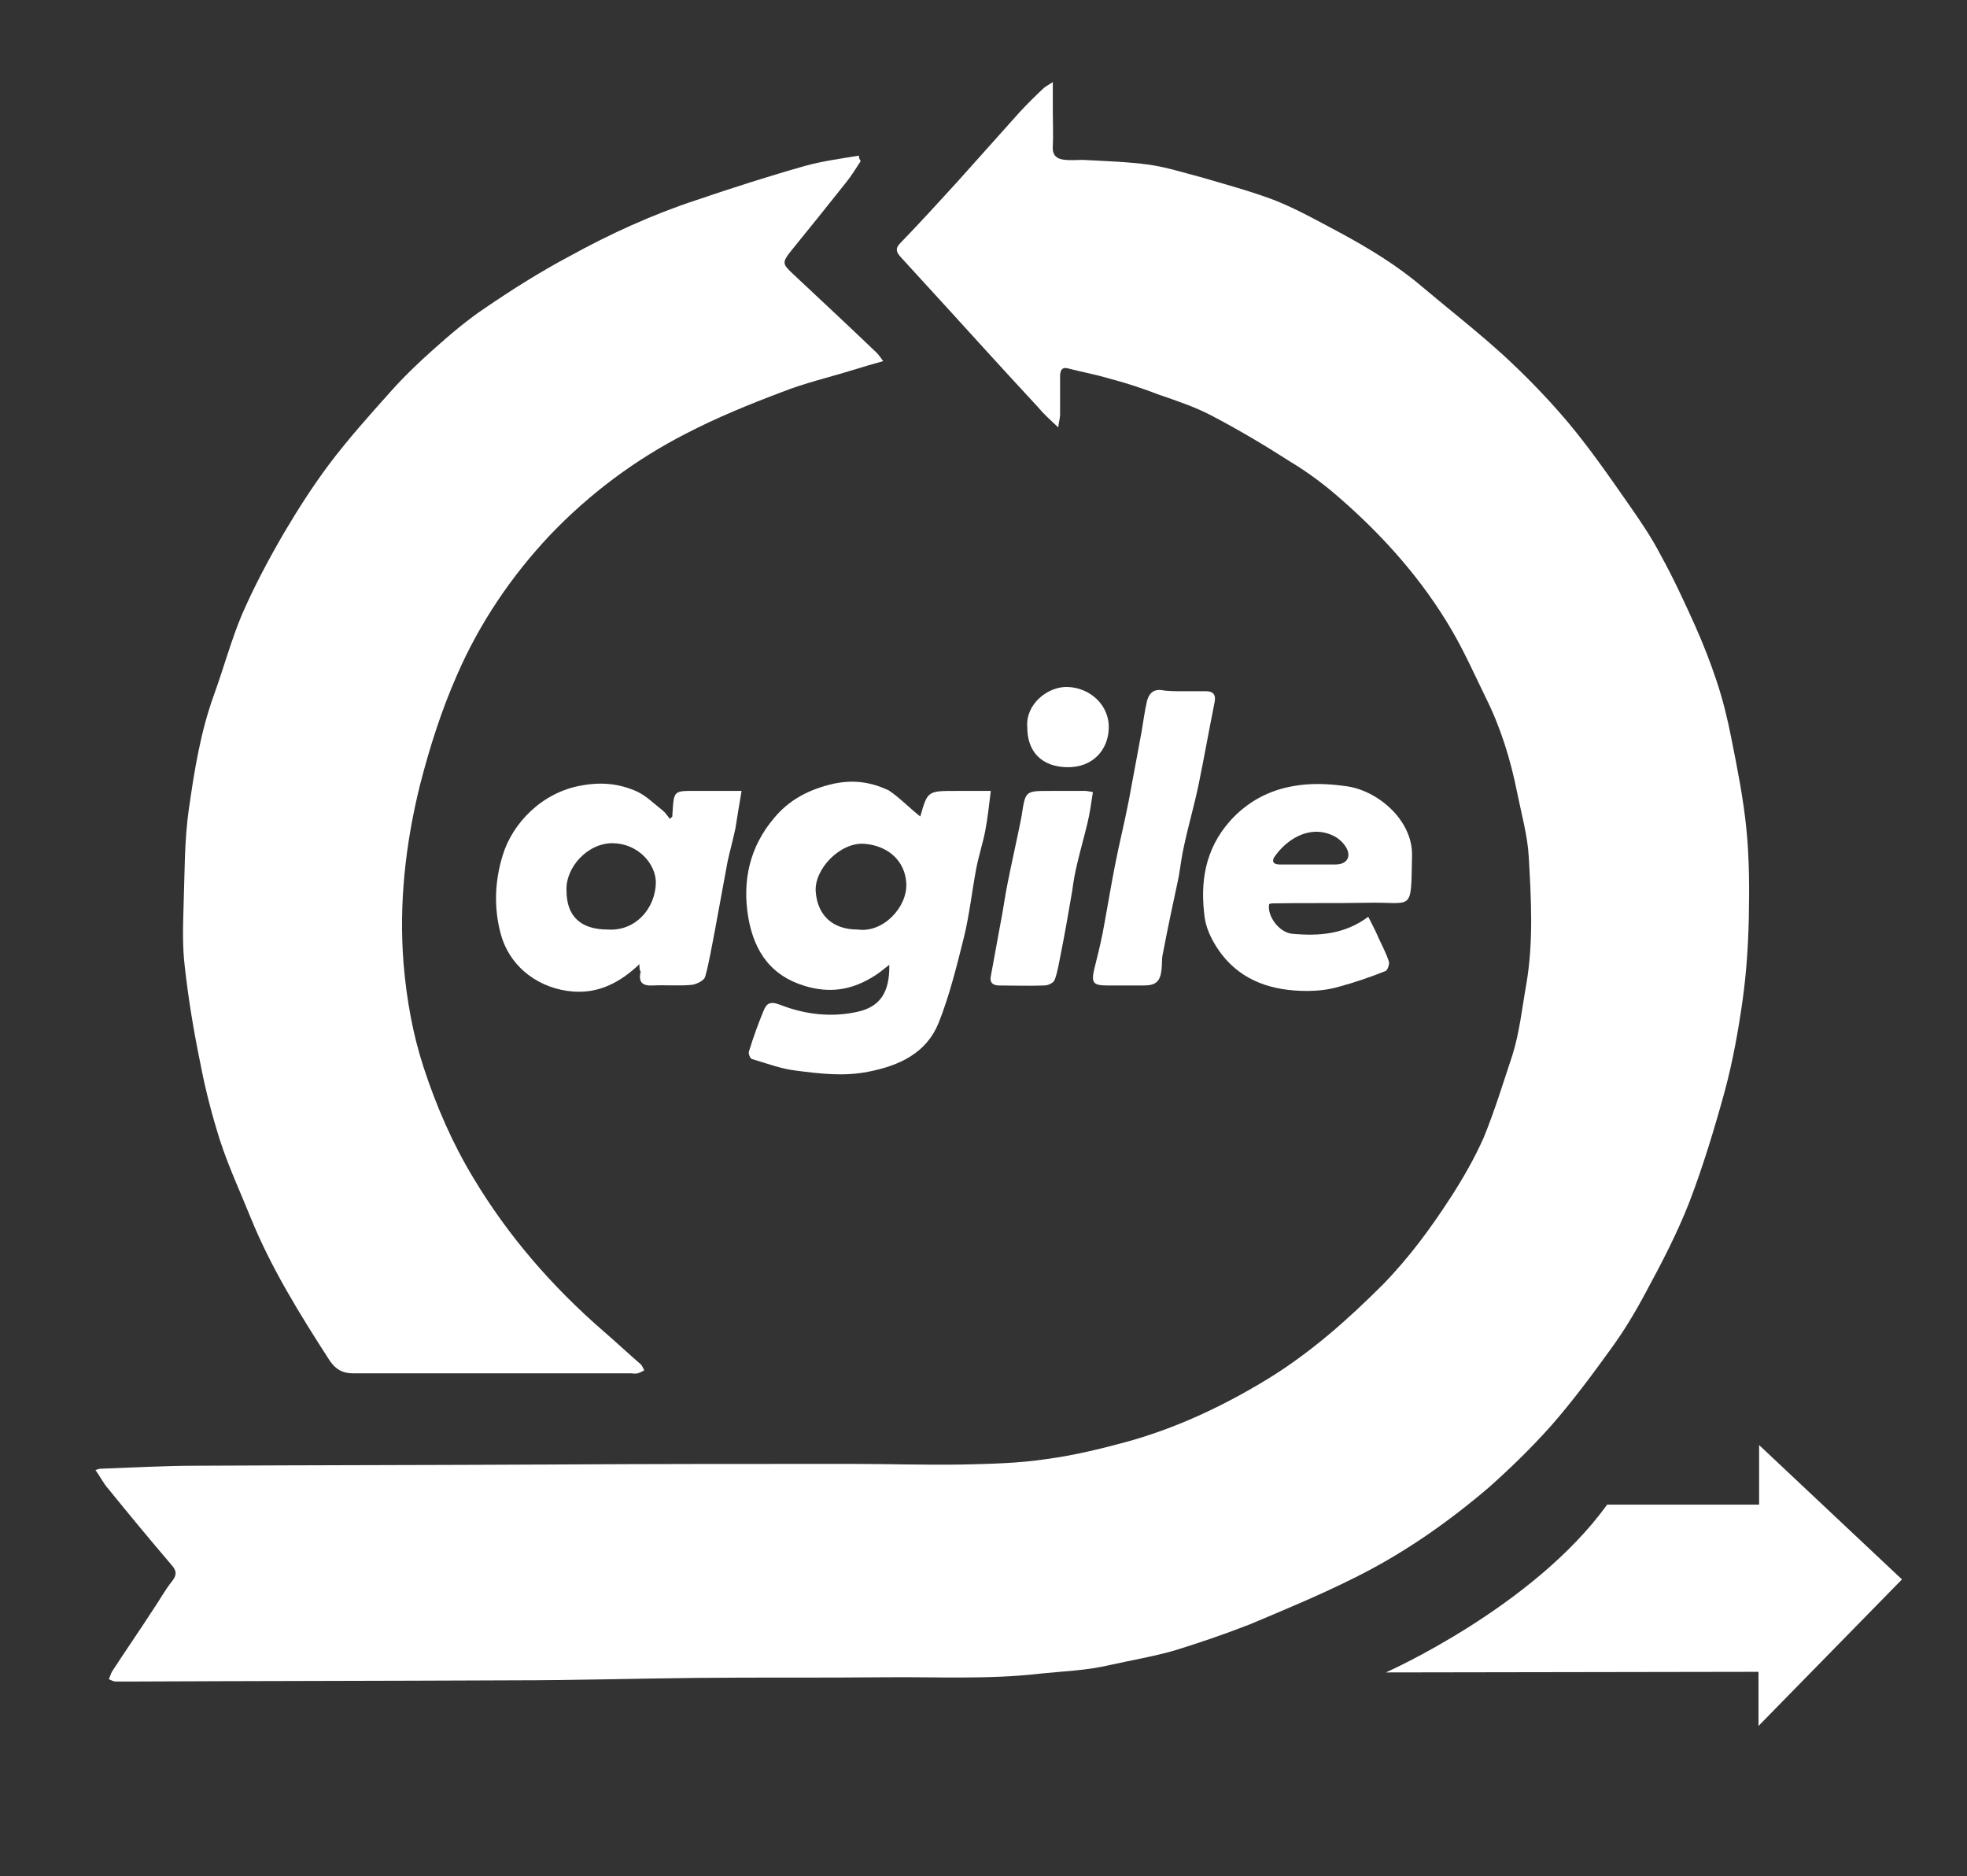
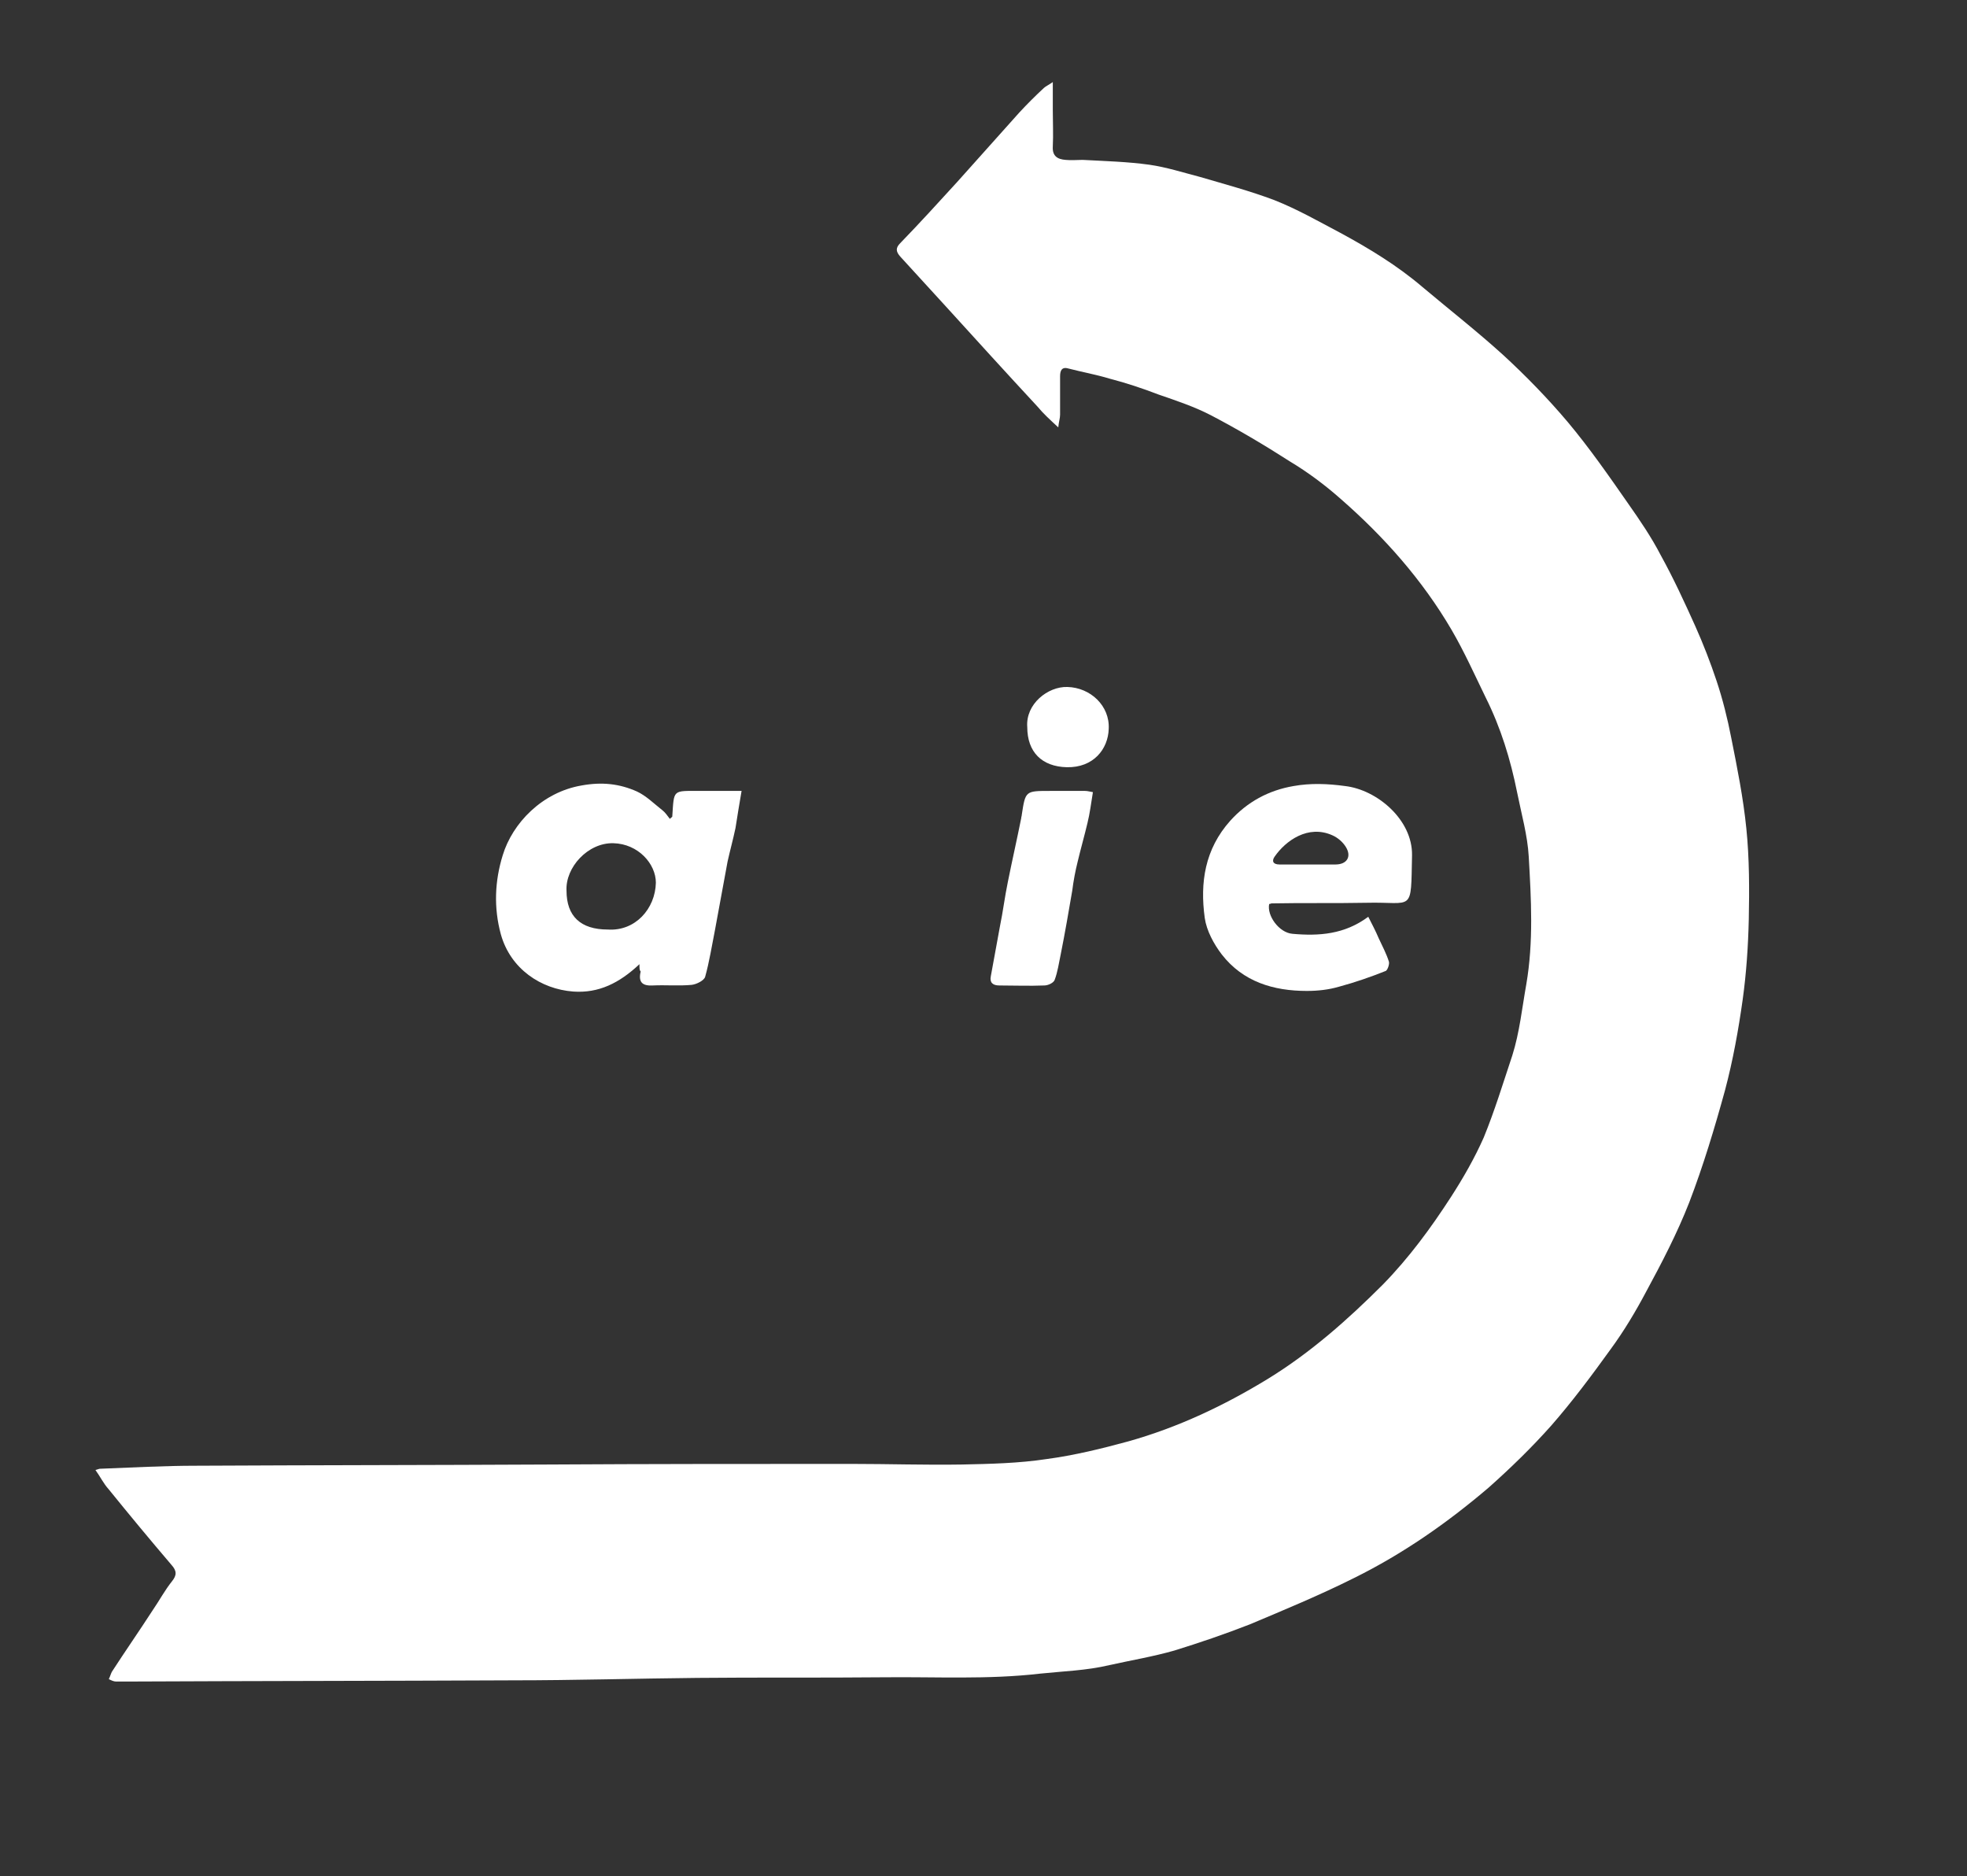
<svg xmlns="http://www.w3.org/2000/svg" version="1.1" id="Layer_1" x="0px" y="0px" viewBox="0 0 323.6 308.6" enable-background="new 0 0 323.6 308.6" xml:space="preserve">
  <rect x="0" y="0" width="323.6" height="308.6" fill="#333333" stroke="none" />
  <g>
    <path fill="#FFFFFF" d="M15.7,241.8c0.4-0.1,0.6-0.2,0.7-0.2c5.3-0.2,10.6-0.5,15.9-0.5c19.3-0.1,38.6-0.1,58-0.2   c16.6-0.1,33.2-0.1,49.8-0.1c6.1,0,12.1,0.2,18.2,0.1c4.6-0.1,9.3-0.2,13.9-0.9c4.5-0.6,9-1.7,13.4-2.9c8.2-2.3,15.8-5.9,23-10.3   c7-4.3,13.1-9.7,18.9-15.5c4.3-4.4,7.9-9.3,11.2-14.4c2-3.1,3.9-6.4,5.4-9.8c1.8-4.4,3.2-9,4.7-13.5c1.2-3.8,1.6-7.8,2.3-11.7   c1.2-7,0.8-14,0.4-21c-0.2-3.5-1.2-7-1.9-10.5c-1.1-5.5-2.7-10.7-5.2-15.7c-1.8-3.7-3.5-7.5-5.6-11.1c-4.8-8.2-11.1-15.3-18.2-21.5   c-2.6-2.3-5.4-4.4-8.4-6.2c-4.2-2.7-8.6-5.3-13-7.6c-2.7-1.4-5.7-2.4-8.6-3.4c-2.6-1-5.3-1.9-8-2.6c-2.3-0.7-4.6-1.1-6.9-1.7   c-1.1-0.3-1.3,0.5-1.3,1.3c0,2.1,0,4.2,0,6.3c0,0.6-0.2,1.1-0.3,2.1c-1.4-1.3-2.5-2.3-3.4-3.4c-5.1-5.5-10.1-11-15.1-16.5   c-2.5-2.7-5-5.5-7.5-8.2c-0.7-0.8-0.8-1.4,0-2.2c3.2-3.3,6.3-6.7,9.4-10.1c3.4-3.8,6.8-7.6,10.2-11.4c1.3-1.4,2.6-2.7,4-4   c0.3-0.3,0.8-0.5,1.5-1c0,1.8,0,3.2,0,4.7c0,2,0.1,3.9,0,5.9c-0.1,1.6,0.8,2.1,2.1,2.2c0.9,0.1,1.9,0,2.8,0c3.7,0.2,7.4,0.3,11,0.8   c2.8,0.4,5.6,1.3,8.3,2c4.1,1.2,8.2,2.3,12.2,3.8c3.8,1.5,7.3,3.5,10.9,5.4c4.8,2.6,9.4,5.4,13.5,8.9c4.4,3.7,9,7.3,13.3,11.2   c3.7,3.4,7.3,7.1,10.6,11c3.6,4.3,6.8,8.9,10,13.5c1.9,2.7,3.8,5.5,5.3,8.4c2.1,3.8,3.9,7.7,5.7,11.7c1.3,2.9,2.5,6,3.5,9   c1,3,1.8,6.2,2.4,9.3c1,5,2,10,2.5,15c0.5,4.9,0.5,10,0.4,14.9c-0.1,4.4-0.4,8.9-1,13.2c-0.7,5-1.6,10-2.9,14.9   c-1.7,6.2-3.6,12.5-5.9,18.5c-2,5.1-4.5,9.9-7.1,14.7c-1.7,3.2-3.6,6.4-5.8,9.4c-3.1,4.3-6.3,8.6-9.8,12.6   c-3.2,3.6-6.7,7-10.3,10.2c-6.8,5.8-14.1,10.9-22.2,14.9c-5.6,2.8-11.4,5.2-17.1,7.6c-4.1,1.6-8.2,3-12.4,4.3   c-3.5,1-7.1,1.6-10.7,2.4c-3.8,0.9-7.6,1-11.4,1.4c-8.6,1-17.2,0.5-25.9,0.6c-10.2,0.1-20.4,0-30.5,0.1   c-10.1,0.1-20.2,0.4-30.3,0.4c-21.2,0.1-42.5,0.1-63.7,0.2c-0.5,0-1.1,0-1.6,0c-0.4,0-0.8-0.2-1.2-0.4c0.2-0.4,0.3-0.8,0.5-1.2   c2.2-3.4,4.5-6.7,6.7-10.1c1.1-1.6,2-3.3,3.2-4.8c0.8-1,0.8-1.7-0.1-2.7c-3.5-4.1-6.9-8.2-10.3-12.4C17,244,16.5,242.9,15.7,241.8z   " />
-     <path fill="#FFFFFF" d="M141.6,26.5c-0.8,1.2-1.5,2.4-2.4,3.5c-3,3.8-6,7.5-9,11.2c-1.6,2-1.5,2.2,0.3,3.9   c4.6,4.3,9.2,8.6,13.7,12.9c0.3,0.3,0.6,0.7,1.1,1.4c-1.8,0.5-3.5,1-5.1,1.5c-3.9,1.2-7.8,2.1-11.6,3.6c-5.3,2-10.7,4.2-15.7,6.8   c-8.4,4.3-15.9,9.9-22.4,16.7c-6.4,6.8-11.6,14.5-15.3,23c-2.6,5.9-4.5,11.9-6.1,18.1c-2.4,9.7-3.5,19.6-2.7,29.5   c0.5,5.8,1.5,11.5,3.3,17c2.1,6.4,4.7,12.4,8.2,18.2c5.7,9.5,12.9,17.8,21.3,25.1c2.1,1.8,4.1,3.7,6.2,5.5c0.3,0.3,0.4,0.7,0.6,1   c-0.4,0.2-0.7,0.4-1.1,0.5c-0.4,0.1-0.8,0-1.1,0c-15.2,0-30.4,0-45.7,0c-1.7,0-2.8-0.6-3.8-2c-4.9-7.6-9.7-15.3-13.1-23.7   c-1.7-4.2-3.6-8.3-5-12.6c-1.3-4.1-2.4-8.3-3.2-12.5c-1.1-5.3-2-10.7-2.6-16.1c-0.4-3.3-0.3-6.6-0.2-9.9c0.2-5.4,0.1-10.8,0.9-16.2   c0.9-6.3,1.9-12.5,4.1-18.6c1.6-4.4,2.8-8.9,4.6-13.2c2-4.6,4.4-9.1,6.9-13.4c2.3-3.9,4.8-7.8,7.5-11.4c3.1-4.1,6.5-7.9,9.9-11.7   c2.3-2.6,4.8-5,7.4-7.3c2.7-2.4,5.4-4.7,8.4-6.7c4.4-3,9-5.9,13.7-8.4c6.7-3.7,13.7-6.9,21-9.3c5.9-2,11.8-3.9,17.8-5.6   c2.9-0.8,5.9-1.2,8.9-1.7C141.3,26,141.4,26.2,141.6,26.5z" />
-     <path fill="#FFFFFF" d="M151.4,134.3c1.2-4.2,1.2-4.2,5.9-4.2c1.9,0,3.7,0,5.7,0c-0.3,2.4-0.5,4.4-0.9,6.5   c-0.4,2.1-1.1,4.2-1.5,6.3c-0.7,3.7-1.1,7.5-2,11.2c-1.2,4.8-2.4,9.7-4.2,14.2c-2,4.9-6.4,7-11.6,8c-4.1,0.8-8,0.3-11.9-0.2   c-2.5-0.3-4.8-1.2-7.2-1.9c-0.3-0.1-0.6-0.9-0.5-1.2c0.7-2.3,1.5-4.5,2.4-6.7c0.5-1.2,1-1.7,2.8-1c4.1,1.6,8.5,2.1,12.8,1.1   c3.5-0.8,5.2-3.1,5.1-7.7c-0.9,0.7-1.6,1.3-2.4,1.8c-3.3,2.1-6.7,2.9-10.7,1.9c-6.3-1.6-9.1-5.8-10.1-11.5c-1-6,0.2-11.6,4.3-16.4   c2.5-3,5.8-4.7,9.8-5.6c3.4-0.7,6.2-0.2,9,1.1C148,131.2,149.6,132.9,151.4,134.3z M141.1,152.9c4.2,0.6,8.2-3.7,8-7.6   c-0.2-3.7-3-6.2-6.9-6.5c-4-0.3-8.3,4.2-8,7.9C134.5,150.5,136.9,152.9,141.1,152.9z" />
    <path fill="#FFFFFF" d="M105.2,158.6c-3.3,3.1-6.7,4.8-10.9,4.5c-5.3-0.4-10.3-3.7-11.9-9.4c-1.2-4.4-1-8.8,0.3-13   c1.6-5.3,6.5-10.4,13-11.5c3.3-0.6,6.2-0.3,9.1,1c1.5,0.7,2.8,2,4.2,3.1c0.5,0.4,0.8,0.9,1.2,1.4c0.3-0.3,0.4-0.3,0.4-0.4   c0.3-4.5,0-4.2,4.6-4.2c2.2,0,4.5,0,6.8,0c-0.4,2.3-0.7,4.2-1,6.1c-0.4,1.9-0.9,3.7-1.3,5.5c-0.7,3.8-1.4,7.6-2.1,11.4   c-0.5,2.5-0.9,5.1-1.6,7.6c-0.2,0.6-1.4,1.2-2.2,1.3c-2.1,0.2-4.3,0-6.4,0.1c-1.8,0.1-2.4-0.6-2-2.3   C105.2,159.6,105.2,159.3,105.2,158.6z M100,152.9c4.5,0.3,7.8-3.4,7.9-7.7c0-3.1-2.9-6.4-7-6.5c-4.2-0.1-7.9,4-7.7,7.8   C93.2,150.7,95.5,152.9,100,152.9z" />
    <path fill="#FFFFFF" d="M225.1,150.8c0.6,1.2,1.2,2.3,1.7,3.5c0.6,1.3,1.3,2.6,1.7,3.9c0.1,0.4-0.2,1.3-0.5,1.5   c-2.5,1-5.1,1.9-7.7,2.6c-1.7,0.5-3.5,0.7-5.3,0.7c-5.5,0-10.5-1.5-14-6c-1.3-1.7-2.5-3.9-2.8-6c-0.8-5.8,0-11.3,4.2-16   c2.8-3.1,6.3-5,10.4-5.7c2.8-0.5,5.6-0.4,8.5,0c5.2,0.6,11.1,5.5,11,11.4c-0.2,9.6,0.3,7.6-7.5,7.8c-5.2,0.1-10.4,0-15.6,0.1   c-0.1,0-0.2,0.1-0.4,0.1c-0.4,1.9,1.6,4.7,3.8,4.9C217,154,221.2,153.7,225.1,150.8z M215.2,142.2   C215.2,142.2,215.2,142.2,215.2,142.2c1.5,0,3,0,4.5,0c1.9,0,2.7-1.3,1.7-2.9c-0.5-0.8-1.3-1.5-2.2-1.9c-4-1.8-7.7,0.9-9.5,3.5   c-0.5,0.7-0.3,1.3,0.8,1.3C212.1,142.2,213.6,142.2,215.2,142.2z" />
-     <path fill="#FFFFFF" d="M194.5,113.7c1.3,0,2.6,0,3.9,0c1.2,0,1.7,0.6,1.4,1.9c-0.9,4.5-1.7,9-2.6,13.4c-0.7,3.4-1.7,6.8-2.4,10.1   c-0.4,1.7-0.6,3.5-0.9,5.2c-0.9,4.2-1.8,8.4-2.6,12.6c-0.2,0.8-0.1,1.7-0.2,2.5c-0.2,2-0.9,2.7-2.9,2.7c-2,0-4,0-6,0   c-2.3,0-2.7-0.4-2.2-2.6c0.5-2,1-4,1.4-6c0.7-3.7,1.3-7.4,2-11c0.7-3.6,1.6-7.2,2.3-10.8c0.7-3.7,1.4-7.5,2.1-11.3   c0.3-1.7,0.5-3.4,0.9-5.1c0.3-1.1,0.9-1.9,2.3-1.8C192,113.7,193.3,113.7,194.5,113.7z" />
    <path fill="#FFFFFF" d="M179.8,130.3c-0.3,1.8-0.5,3.5-0.9,5.1c-0.5,2.1-1.1,4.2-1.6,6.3c-0.4,1.6-0.7,3.2-0.9,4.8   c-0.6,3.5-1.2,7-1.9,10.5c-0.3,1.4-0.5,2.9-1,4.2c-0.2,0.5-1.1,0.9-1.7,0.9c-2.5,0.1-4.9,0-7.4,0c-1.1,0-1.6-0.5-1.4-1.5   c0.5-2.7,1-5.4,1.5-8.2c0.5-2.4,0.8-4.9,1.3-7.3c0.7-3.5,1.5-7,2.2-10.5c0-0.2,0.1-0.4,0.1-0.6c0.6-3.9,0.6-3.9,4.6-3.9   c1.9,0,3.9,0,5.8,0C178.9,130.1,179.2,130.2,179.8,130.3z" />
-     <path fill="#FFFFFF" d="M169,119.6c-0.3-3.8,3.4-6.7,6.6-6.6c3.8,0.1,7,3.1,6.8,6.9c-0.1,3.3-2.5,6.4-6.9,6.3   C171.4,126.1,169,123.7,169,119.6z" />
-     <path fill="#FFFFFF" d="M289.4,237.7v9.8h-25c-12.2,16.9-36.4,27.6-36.4,27.6l61.3-0.1v8.9l23.6-24.1L289.4,237.7z" />
+     <path fill="#FFFFFF" d="M169,119.6c-0.3-3.8,3.4-6.7,6.6-6.6c3.8,0.1,7,3.1,6.8,6.9c-0.1,3.3-2.5,6.4-6.9,6.3   C171.4,126.1,169,123.7,169,119.6" />
  </g>
</svg>